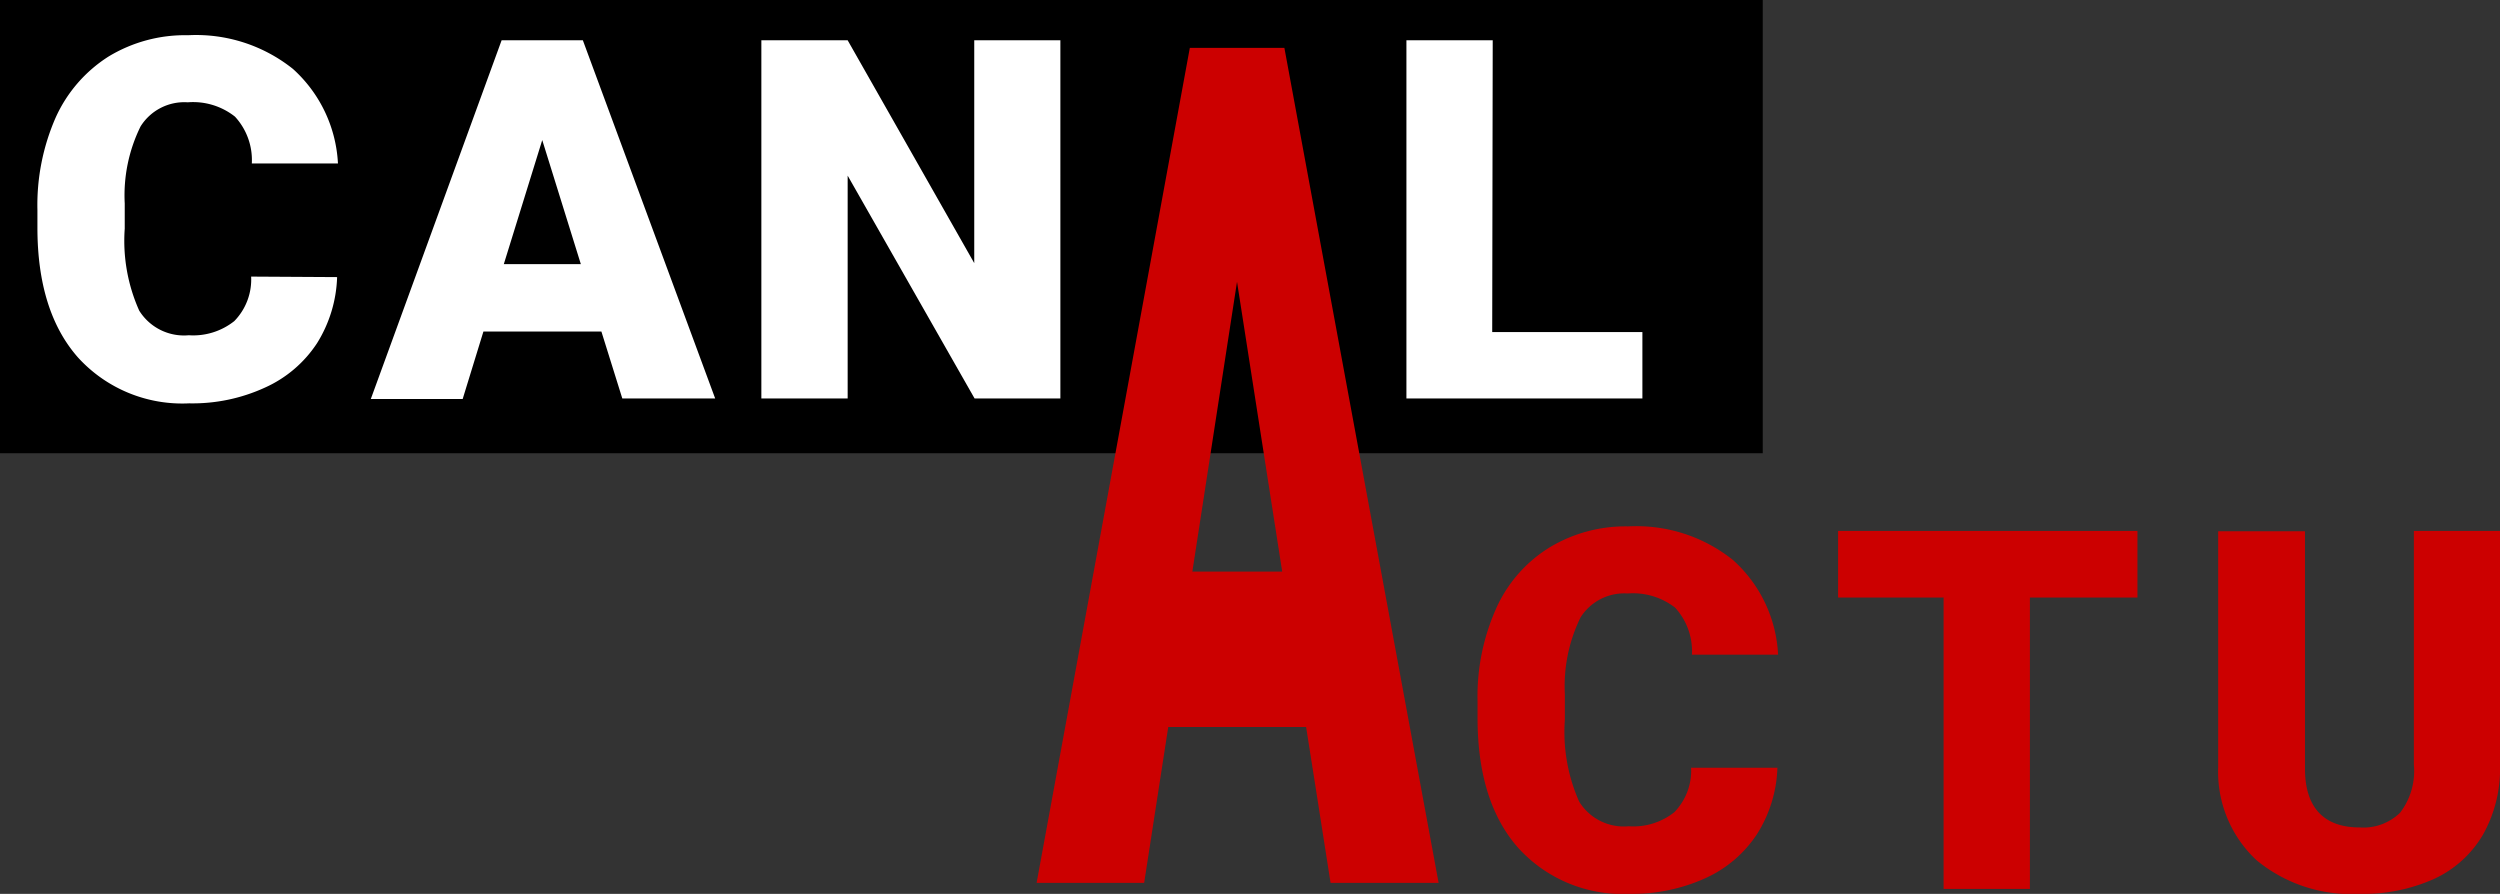
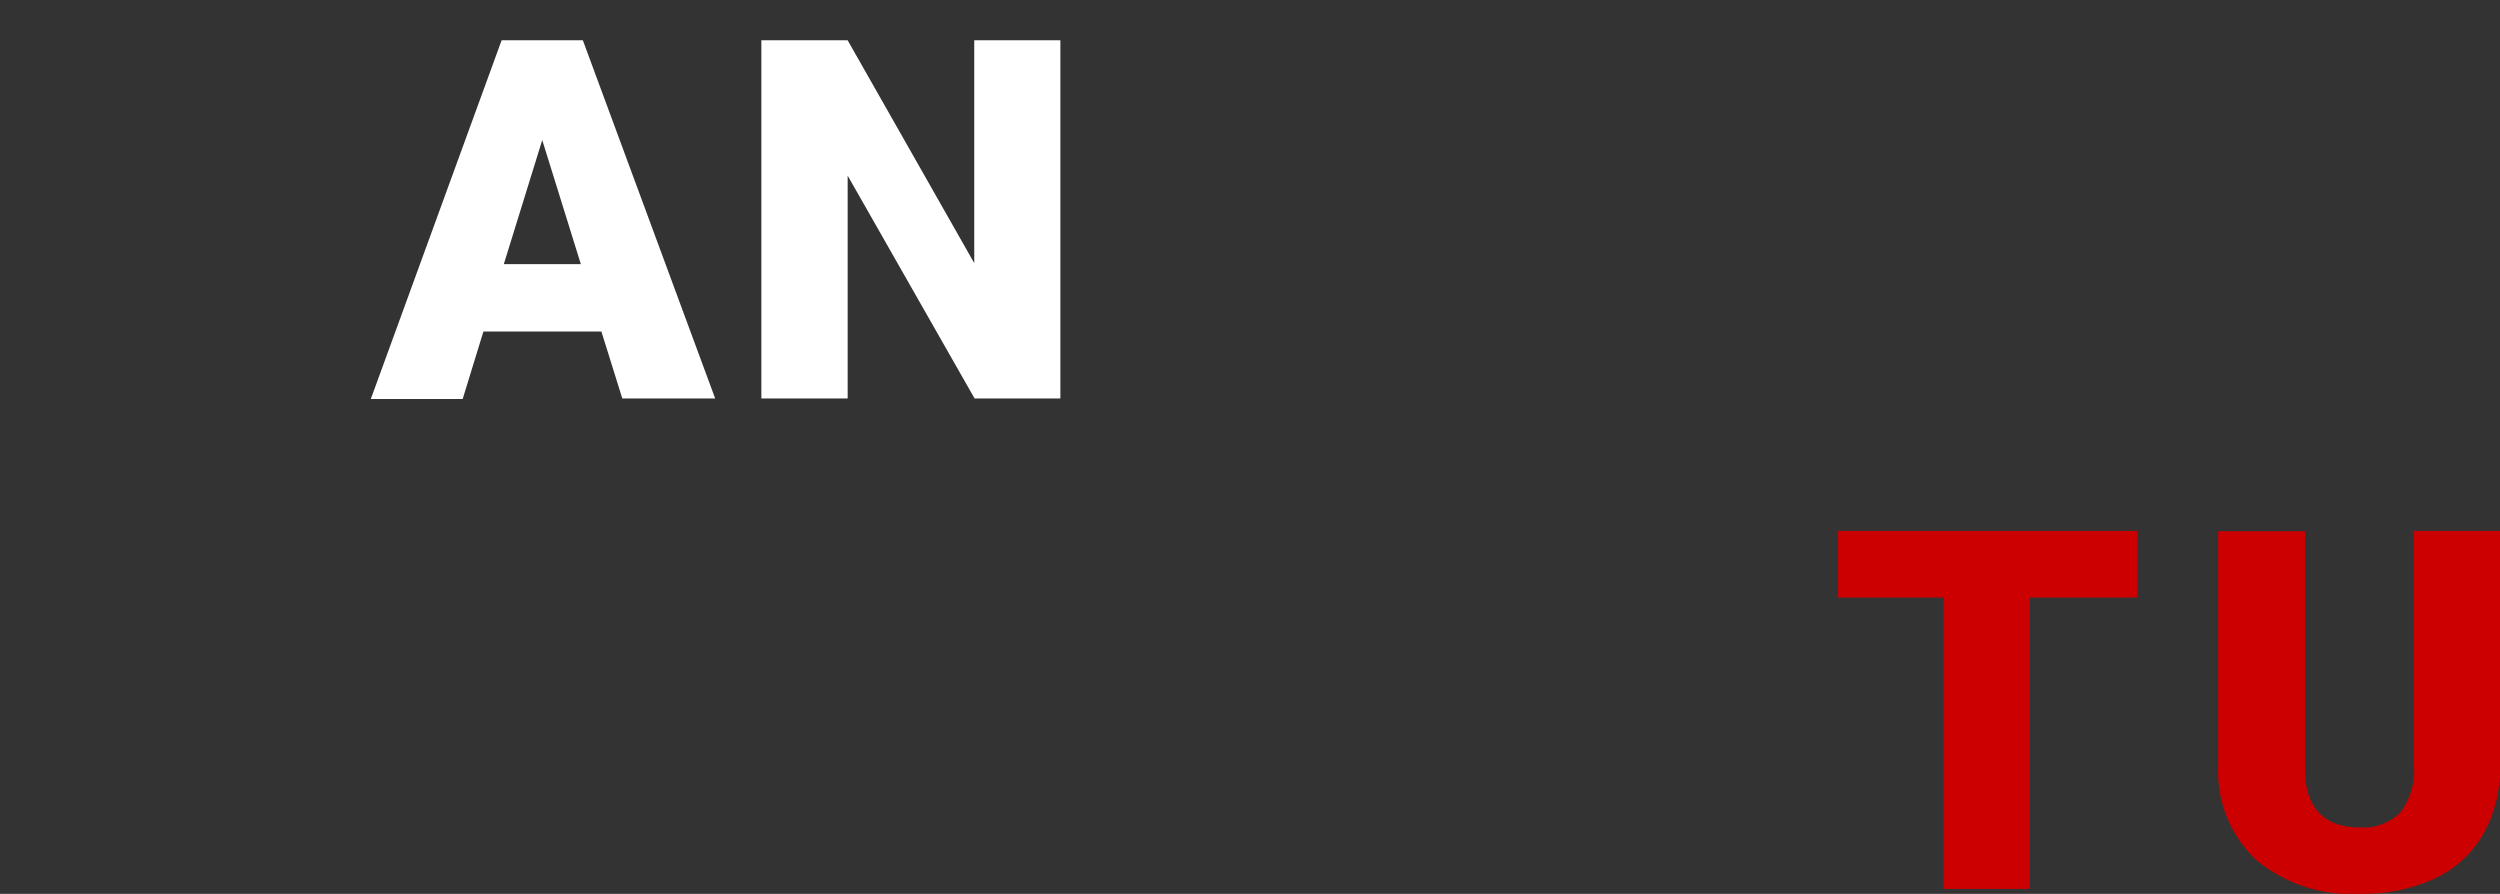
<svg xmlns="http://www.w3.org/2000/svg" id="Calque_1" data-name="Calque 1" viewBox="0 0 148.32 53.03">
  <rect x="0" y="0" width="148.32" height="53.03" fill="#333333" stroke="none" />
  <defs>
    <style>.cls-1{fill:#fff;}.cls-2{fill:#c00;}</style>
  </defs>
  <title>logo-Canalactu-logo-60x200</title>
-   <rect width="104.58" height="26.89" />
-   <path class="cls-1" d="M41,20.14a7.86,7.86,0,0,1-1.19,3.92,7.23,7.23,0,0,1-3.08,2.63,10.3,10.3,0,0,1-4.51.94,8.36,8.36,0,0,1-6.6-2.73q-2.4-2.73-2.4-7.7V16.15a12.93,12.93,0,0,1,1.08-5.47,8.34,8.34,0,0,1,3.13-3.62,8.74,8.74,0,0,1,4.73-1.27,9.2,9.2,0,0,1,6.22,2,8.1,8.1,0,0,1,2.67,5.61H35.94a3.8,3.8,0,0,0-1-2.78,4,4,0,0,0-2.8-.85,3.06,3.06,0,0,0-2.8,1.43,9.24,9.24,0,0,0-.94,4.57v1.5a10.13,10.13,0,0,0,.86,4.86,3.13,3.13,0,0,0,2.94,1.46,3.92,3.92,0,0,0,2.7-.84,3.53,3.53,0,0,0,1-2.64Z" transform="translate(-21 -3.7)" />
  <path class="cls-1" d="M56.68,23.37h-7l-1.23,4H43L50.76,6.09h4.82l7.85,21.25H57.92Zm-5.79-4h4.57l-2.29-7.36Z" transform="translate(-21 -3.7)" />
  <path class="cls-1" d="M83.91,27.34H78.82L71.29,14.12V27.34H66.17V6.09h5.12L78.8,19.31V6.09h5.11Z" transform="translate(-21 -3.7)" />
-   <path class="cls-2" d="M98.49,46.83H90.31l-1.43,9.25H82.5L91.59,6.54H97.2l9.15,49.54H99.94Zm-6.75-9.22h5.33L94.39,20.42Z" transform="translate(-21 -3.7)" />
-   <path class="cls-1" d="M109.53,23.4h8.91v3.94h-14V6.09h5.12Z" transform="translate(-21 -3.7)" />
-   <path class="cls-2" d="M126.45,49.25a7.8,7.8,0,0,1-1.2,3.92,7.21,7.21,0,0,1-3.07,2.63,10.52,10.52,0,0,1-4.52.93A8.35,8.35,0,0,1,111.07,54q-2.41-2.73-2.41-7.71v-1a12.76,12.76,0,0,1,1.09-5.46,8.16,8.16,0,0,1,3.13-3.62,8.71,8.71,0,0,1,4.72-1.28,9.16,9.16,0,0,1,6.22,2,8.06,8.06,0,0,1,2.67,5.61h-5.11a3.83,3.83,0,0,0-1-2.79,4.07,4.07,0,0,0-2.81-.84,3.07,3.07,0,0,0-2.8,1.42,9.28,9.28,0,0,0-.93,4.57v1.5a10.15,10.15,0,0,0,.85,4.86,3.11,3.11,0,0,0,2.94,1.46,3.9,3.9,0,0,0,2.7-.83,3.53,3.53,0,0,0,1-2.64Z" transform="translate(-21 -3.7)" />
  <path class="cls-2" d="M147.81,39.15h-6.38V56.44h-5.12V39.15h-6.26V35.2h17.76Z" transform="translate(-21 -3.7)" />
  <path class="cls-2" d="M169.32,35.2V49.1a7.94,7.94,0,0,1-1,4.1,6.51,6.51,0,0,1-2.88,2.63,10.24,10.24,0,0,1-4.45.9,8.82,8.82,0,0,1-6.12-2,7.17,7.17,0,0,1-2.27-5.51v-14h5.15V49.31c0,2.32,1.14,3.48,3.24,3.48a3.12,3.12,0,0,0,2.4-.87,4.06,4.06,0,0,0,.82-2.85V35.2Z" transform="translate(-21 -3.7)" />
</svg>